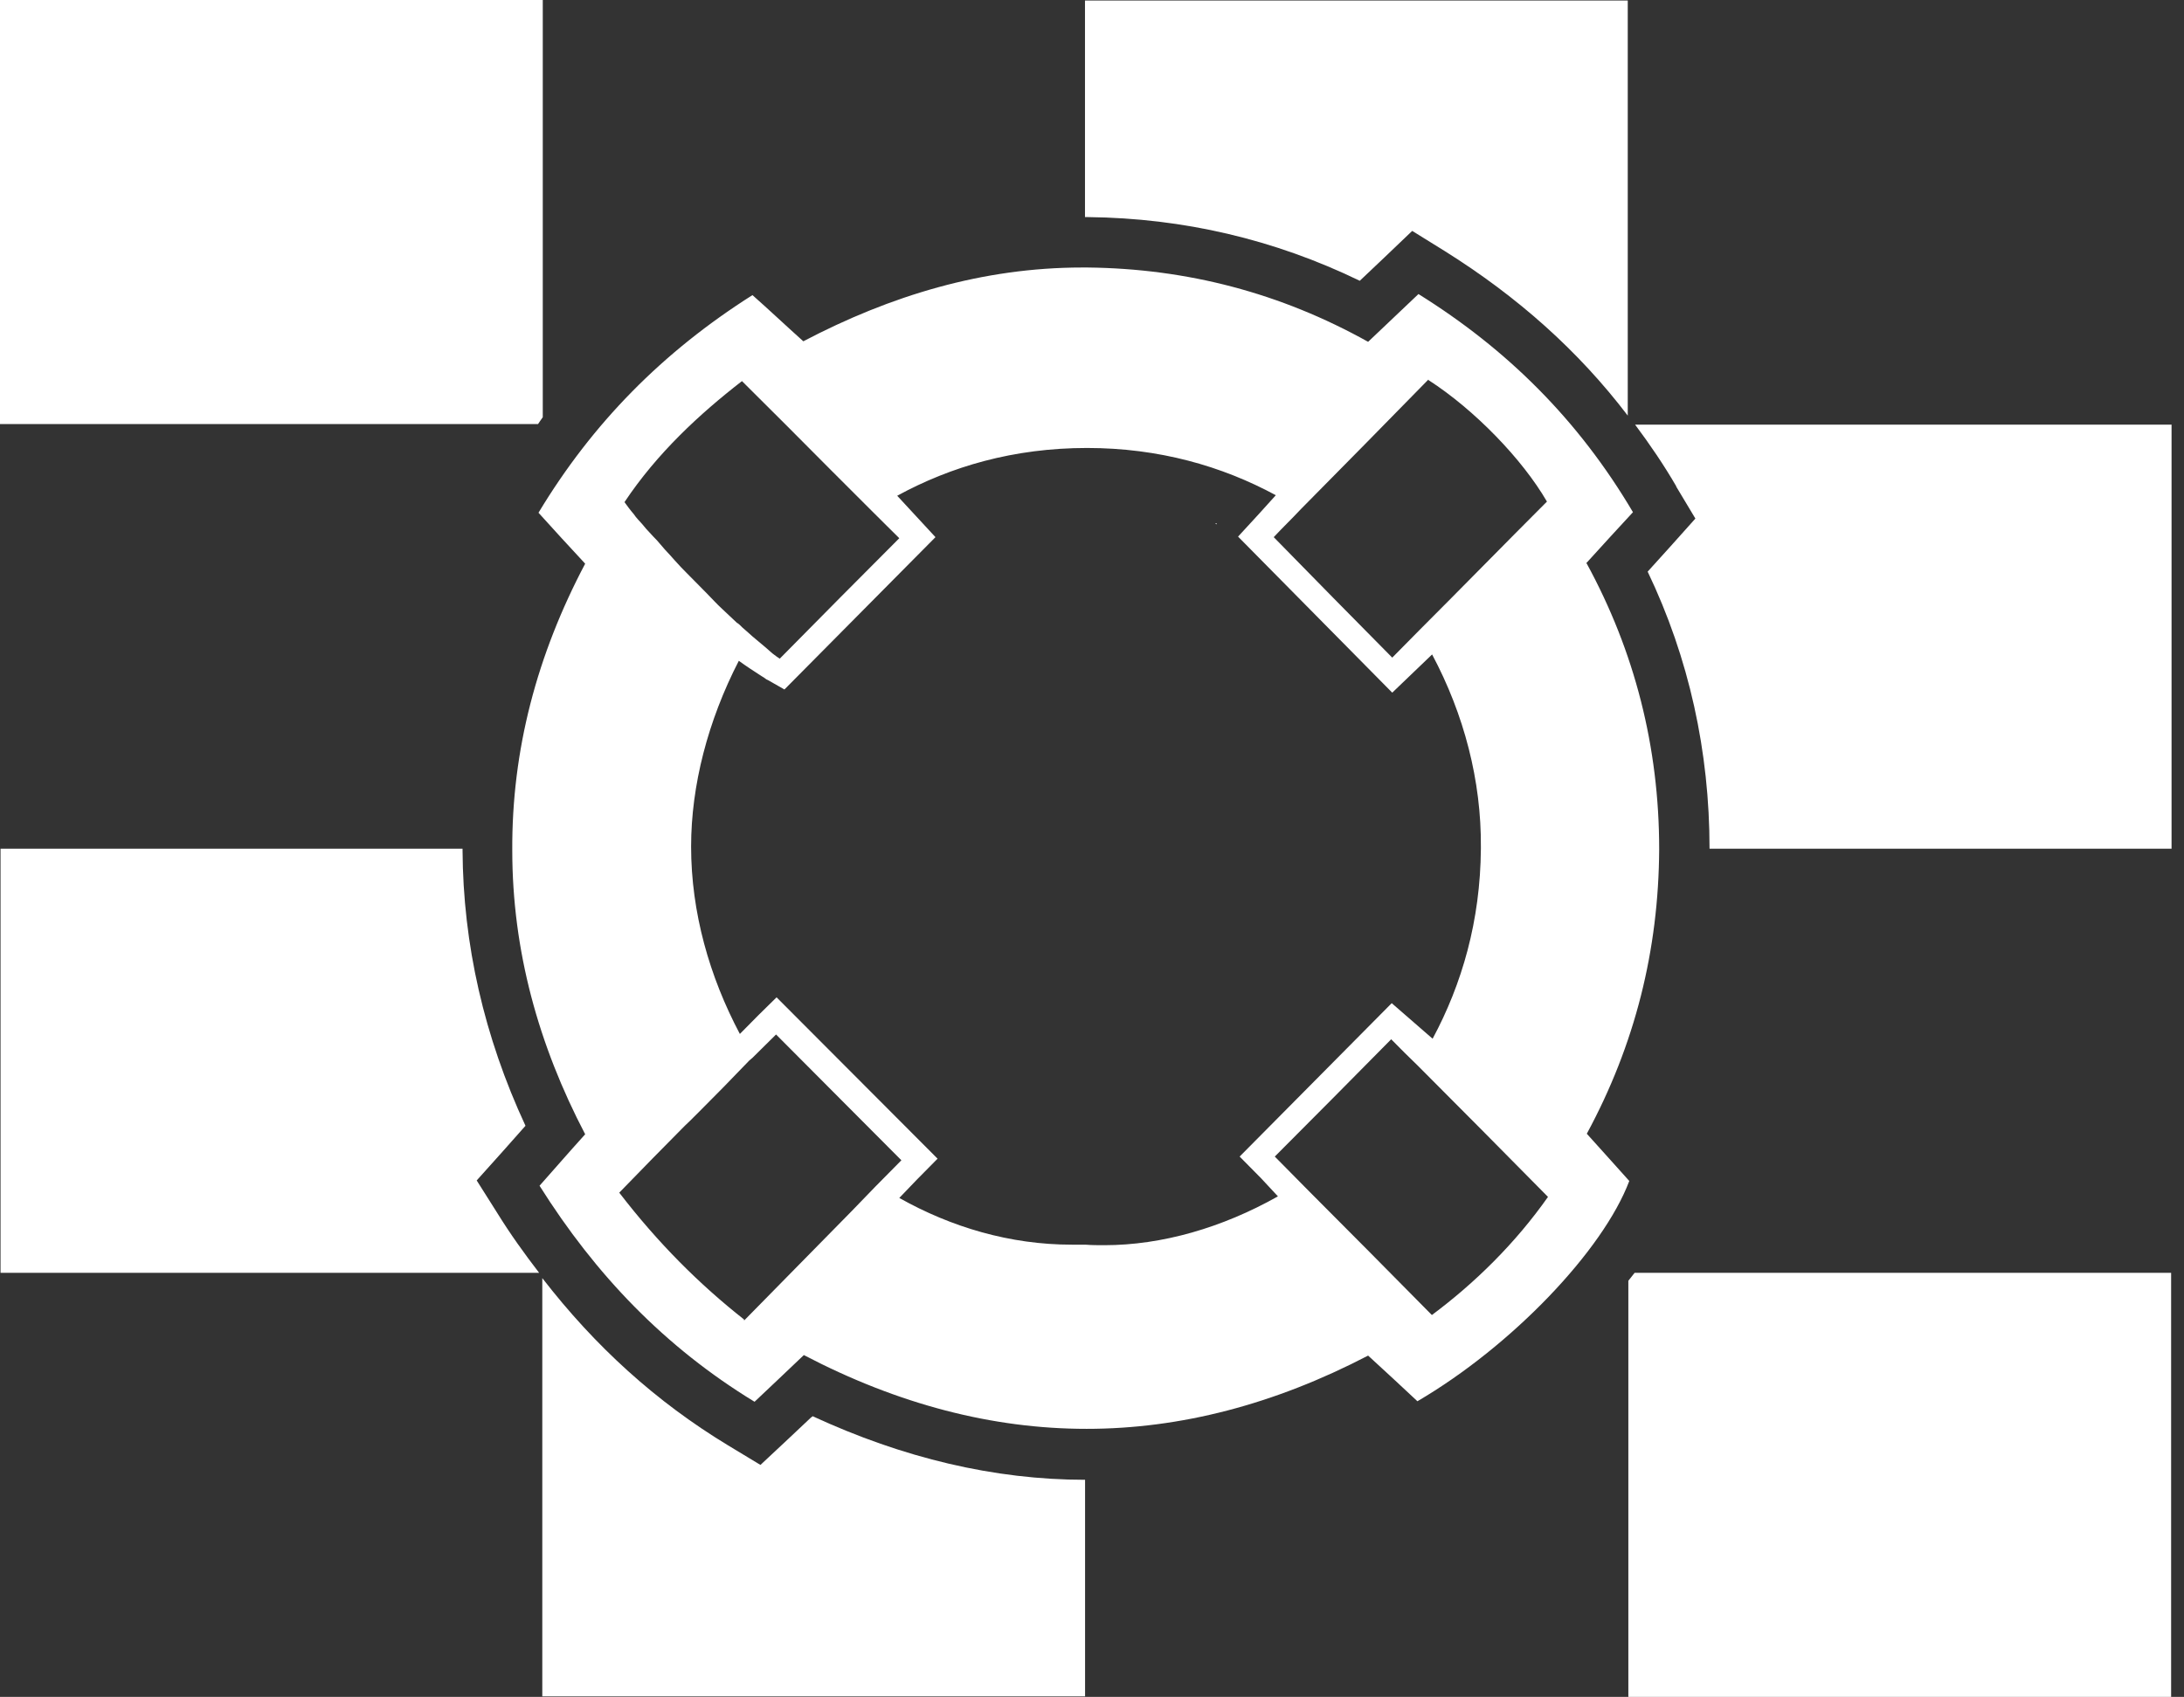
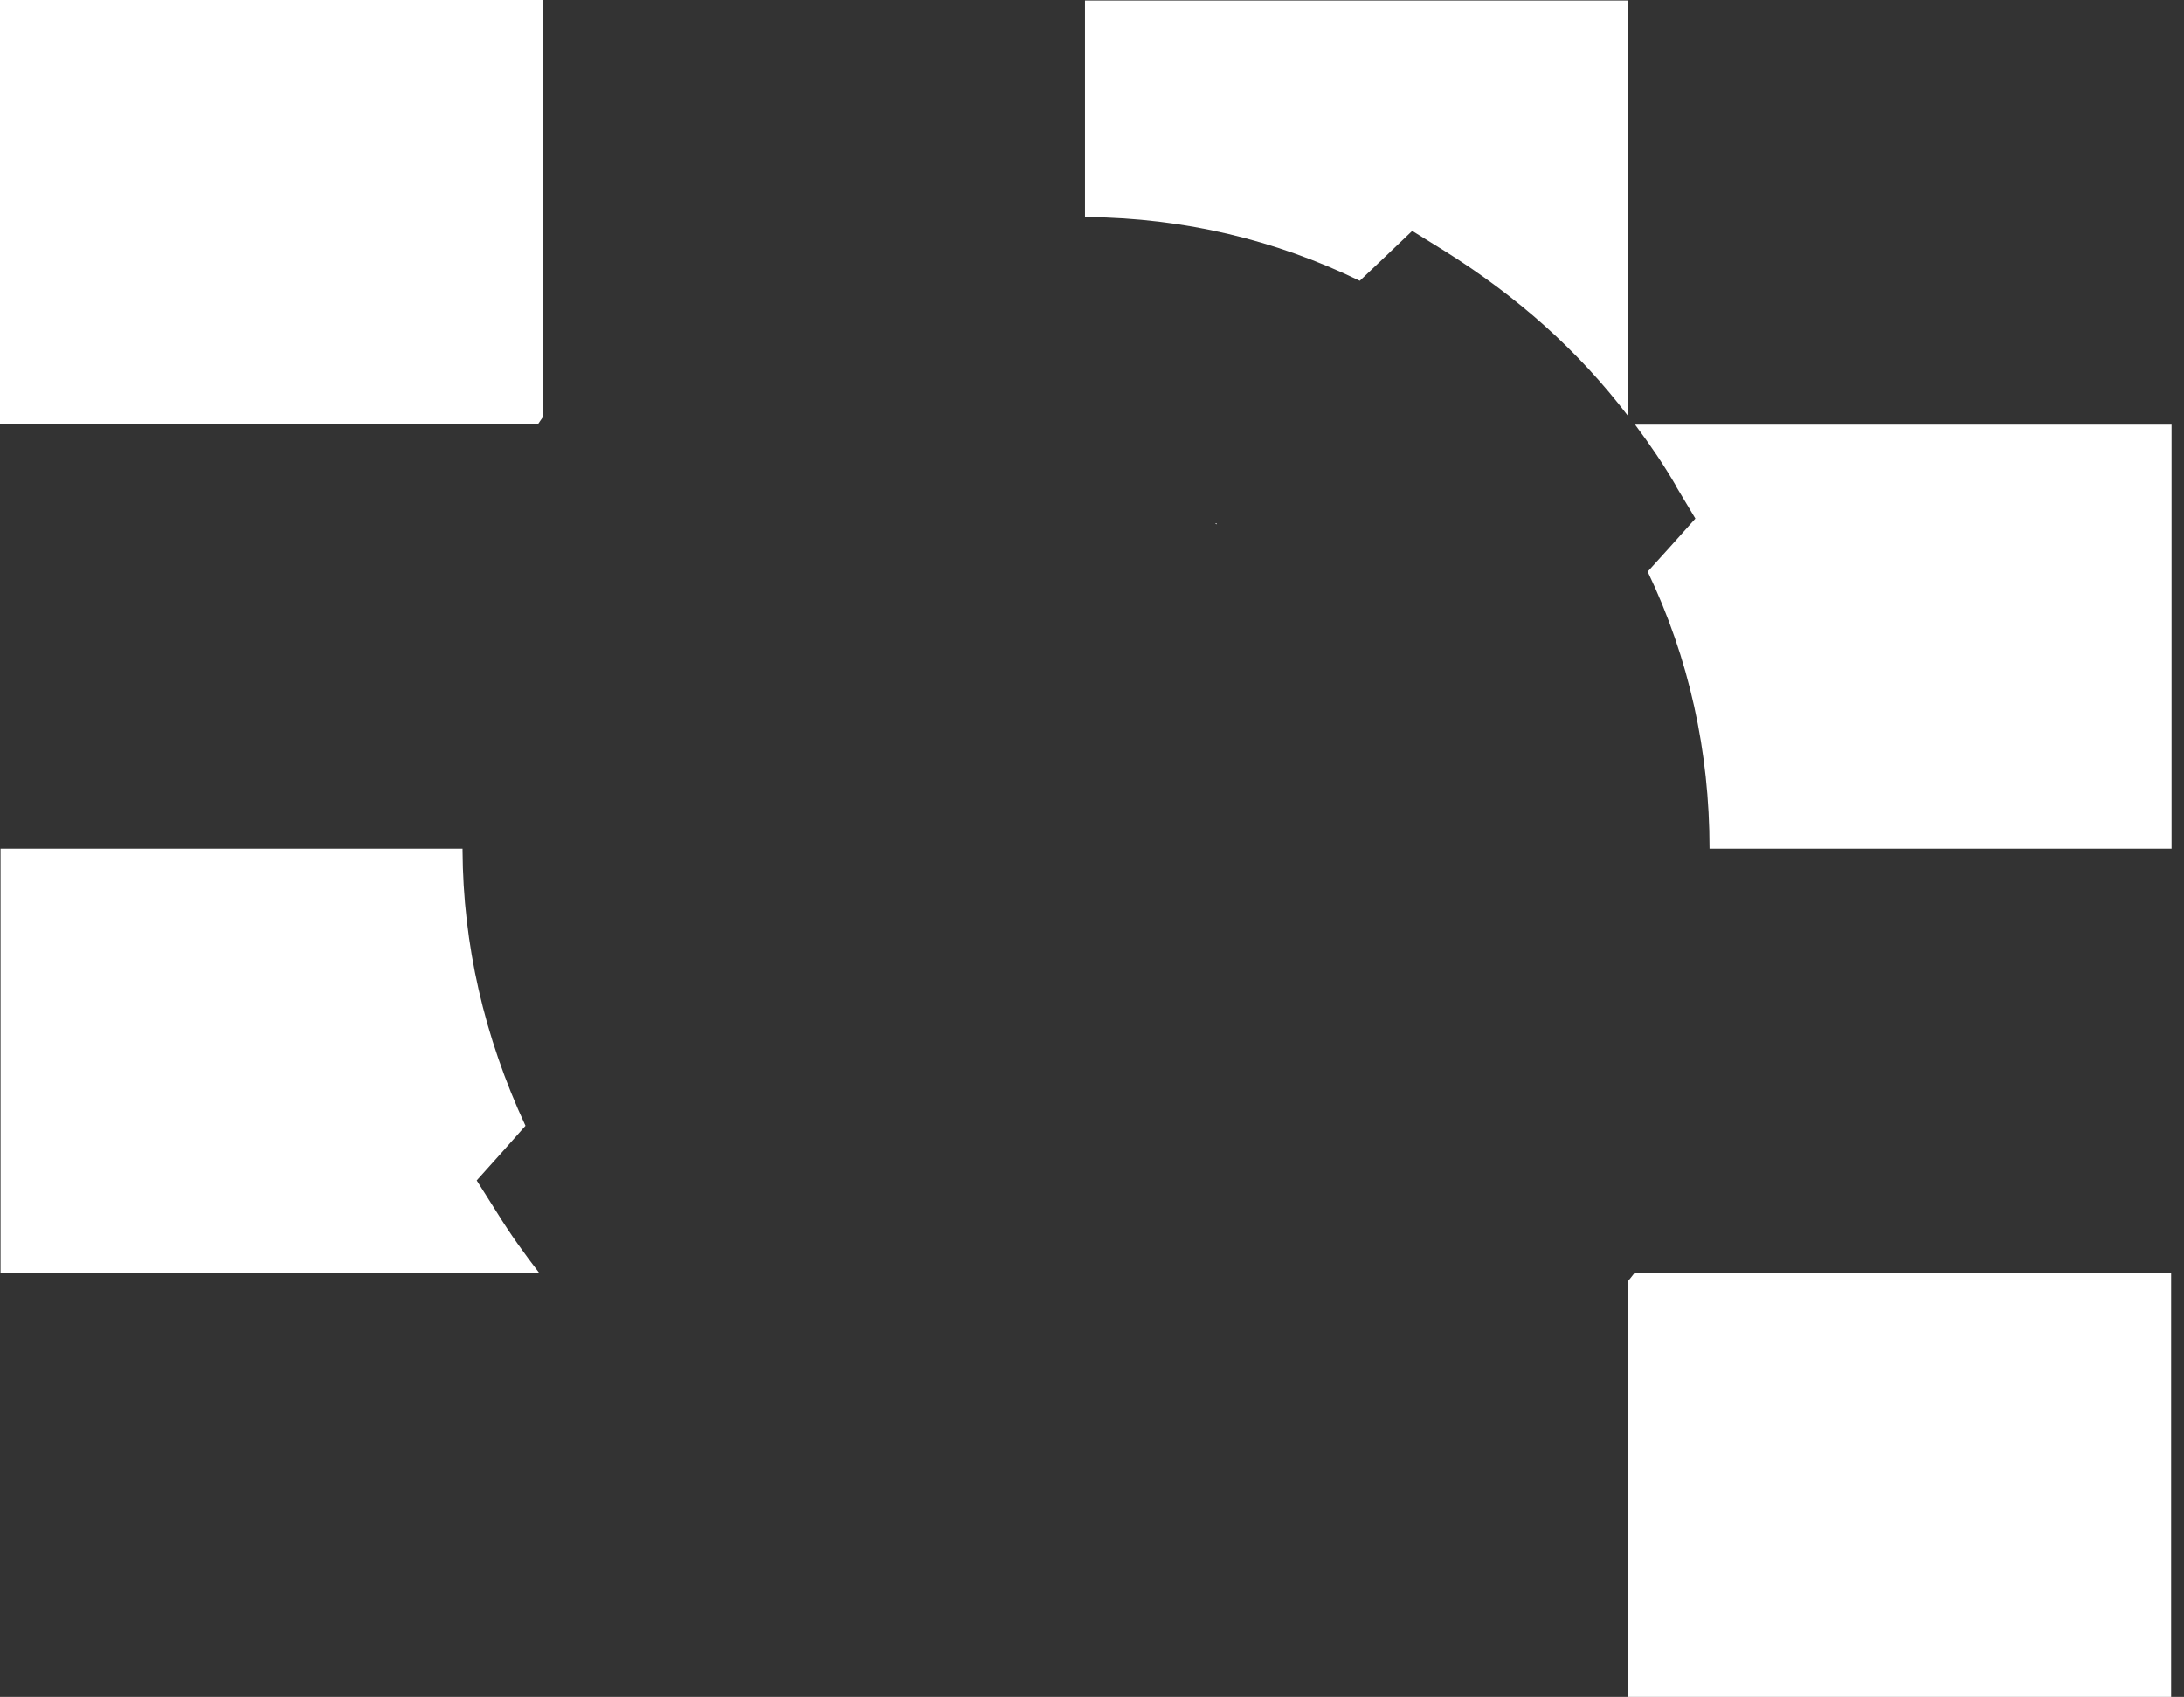
<svg xmlns="http://www.w3.org/2000/svg" width="175" height="136" viewBox="0 0 175 136" fill="none">
  <rect x="0" y="0" width="175" height="136" fill="#333333" stroke="none" />
  <path d="M43.491 33.437V0H0V33.989H43.113C43.113 33.989 43.365 33.607 43.491 33.437Z" fill="white" />
  <path d="M87.189 17.399C94.837 17.485 102.107 19.186 108.956 22.504L110.931 20.633L113.158 18.506L115.764 20.122C121.604 23.78 126.479 28.12 130.429 33.309V0.043H86.938V17.399H87.147H87.189Z" fill="white" />
  <path d="M134.293 38.966L135.848 41.561L133.831 43.816L132.024 45.815C135.344 52.749 136.982 60.236 136.982 68.021H174.003V34.032H131.016C132.192 35.606 133.326 37.265 134.335 39.009L134.293 38.966Z" fill="white" />
  <path d="M39.836 97.204L38.197 94.609L40.257 92.312L42.106 90.228C38.786 83.081 37.105 75.679 37.063 68.149C37.063 68.107 37.063 68.064 37.063 68.022H0.043V102.011H43.198C42.022 100.48 40.887 98.906 39.836 97.204Z" fill="white" />
-   <path d="M65.136 113.496L64.968 113.624L63.161 115.326L60.934 117.41L58.329 115.836C52.572 112.348 47.697 107.924 43.453 102.436V135.958H86.945V118.601C79.675 118.601 72.364 116.857 65.094 113.496H65.136Z" fill="white" />
  <path d="M130.477 102.649V136H173.968V102.011H130.981C130.813 102.223 130.645 102.436 130.477 102.649Z" fill="white" />
-   <path d="M127.106 45.135C128.492 43.604 129.627 42.37 130.846 41.051C126.476 33.65 120.761 27.992 113.659 23.567C112.189 24.971 110.97 26.12 109.625 27.396C102.608 23.482 95.128 21.526 87.144 21.44C87.018 21.44 86.892 21.44 86.724 21.44C78.74 21.44 71.344 23.695 64.369 27.354C62.898 26.035 61.595 24.801 60.293 23.652C53.107 28.204 47.477 33.905 43.149 41.094C44.409 42.498 45.628 43.816 46.889 45.178C43.023 52.495 41.005 60.109 41.047 68.149C41.047 76.189 43.149 83.761 46.889 90.908C45.544 92.397 44.367 93.758 43.233 95.034C47.729 102.181 53.276 107.967 60.461 112.348C61.722 111.157 62.94 110.009 64.411 108.605C71.975 112.561 79.538 114.518 87.06 114.518C94.582 114.518 102.103 112.561 109.625 108.647C111.012 109.924 112.315 111.115 113.575 112.306C121.139 107.882 128.45 100.224 130.551 94.652C129.459 93.418 128.324 92.184 127.148 90.866C131.014 83.719 132.905 76.147 132.947 68.064C132.947 59.854 130.972 52.197 127.148 45.178L127.106 45.135ZM118.66 68.022C118.618 73.807 117.147 78.869 114.793 83.251L111.516 80.401L99.33 92.695L101.053 94.439L102.398 95.885C97.943 98.395 93.111 99.799 88.489 99.799C87.985 99.799 87.48 99.799 86.976 99.757C86.598 99.757 86.262 99.757 85.884 99.757C80.925 99.757 76.219 98.353 72.059 96.013L73.487 94.524L75.126 92.865L62.226 79.933L60.755 81.379L59.284 82.868C56.847 78.274 55.377 73.126 55.377 67.852C55.377 62.959 56.721 57.77 59.2 52.963C59.788 53.388 60.503 53.856 60.839 54.069C60.965 54.154 61.092 54.239 61.176 54.281C61.344 54.409 61.469 54.494 61.512 54.494L62.856 55.26L74.958 43.051L71.891 39.733C76.177 37.393 81.219 35.904 87.102 35.904C92.859 35.904 97.901 37.35 102.229 39.69L100.885 41.179L99.204 43.008L111.558 55.515L114.752 52.452C117.315 57.259 118.702 62.577 118.66 67.894V68.022ZM114.458 30.459C118.155 32.841 121.979 36.797 123.954 40.201C120.509 43.646 117.147 47.092 113.743 50.495C113.029 51.218 112.315 51.942 111.558 52.707C108.491 49.602 105.255 46.326 102.062 43.051C102.776 42.285 103.532 41.562 104.247 40.796C107.65 37.35 111.054 33.905 114.458 30.416V30.459ZM59.368 30.459C61.848 32.926 64.201 35.266 66.554 37.648L69.832 40.924C70.63 41.732 71.597 42.668 72.059 43.136C68.949 46.241 65.756 49.474 62.478 52.792C62.352 52.707 62.1 52.537 61.89 52.367C61.764 52.239 61.007 51.601 60.293 51.006C60.041 50.793 59.831 50.58 59.621 50.41C59.453 50.282 59.326 50.112 59.158 49.985C59.158 49.985 59.117 49.942 59.075 49.942C59.075 49.942 59.075 49.942 59.032 49.9C58.654 49.559 58.276 49.176 57.856 48.794C57.436 48.411 57.057 47.985 56.637 47.56C56.637 47.56 56.553 47.475 56.511 47.432C56.133 47.05 55.755 46.667 55.335 46.241C55.251 46.156 55.166 46.071 55.082 45.986C54.746 45.646 54.41 45.305 54.074 44.922C53.948 44.795 53.822 44.625 53.696 44.497C53.402 44.199 53.149 43.901 52.897 43.604C52.729 43.391 52.561 43.221 52.351 43.008C52.141 42.795 51.973 42.583 51.763 42.37C51.552 42.115 51.343 41.86 51.133 41.647C51.007 41.519 50.88 41.349 50.796 41.221C50.502 40.881 50.25 40.541 50.04 40.243C52.645 36.33 56.049 33.181 59.453 30.544L59.368 30.459ZM59.621 105.755C56.007 102.905 52.729 99.629 49.62 95.588C51.385 93.758 53.108 92.014 54.873 90.228C55.167 89.972 56.511 88.611 57.982 87.122C58.654 86.442 59.369 85.676 60.041 84.995C60.125 84.91 60.209 84.868 60.293 84.782C60.923 84.144 61.554 83.549 62.184 82.911C65.714 86.442 68.991 89.76 72.227 92.993C71.765 93.461 70.882 94.354 70.168 95.077C70.168 95.077 68.529 96.779 68.193 97.119C65.419 99.927 62.604 102.819 59.621 105.84V105.755ZM114.752 105.414C111.39 102.011 108.112 98.693 104.877 95.46C104.877 95.46 104.499 95.077 104.247 94.822C103.532 94.099 102.818 93.376 102.146 92.695C105.171 89.674 108.449 86.356 111.474 83.294C112.189 84.017 112.903 84.74 113.617 85.421C116.979 88.781 120.425 92.269 124.038 95.928C121.433 99.629 118.198 102.819 114.71 105.414H114.752Z" fill="white" />
  <path d="M97.499 41.945C97.499 41.945 97.411 41.945 97.367 41.945C97.367 41.945 97.456 41.989 97.456 42.033L97.499 41.945Z" fill="white" />
</svg>